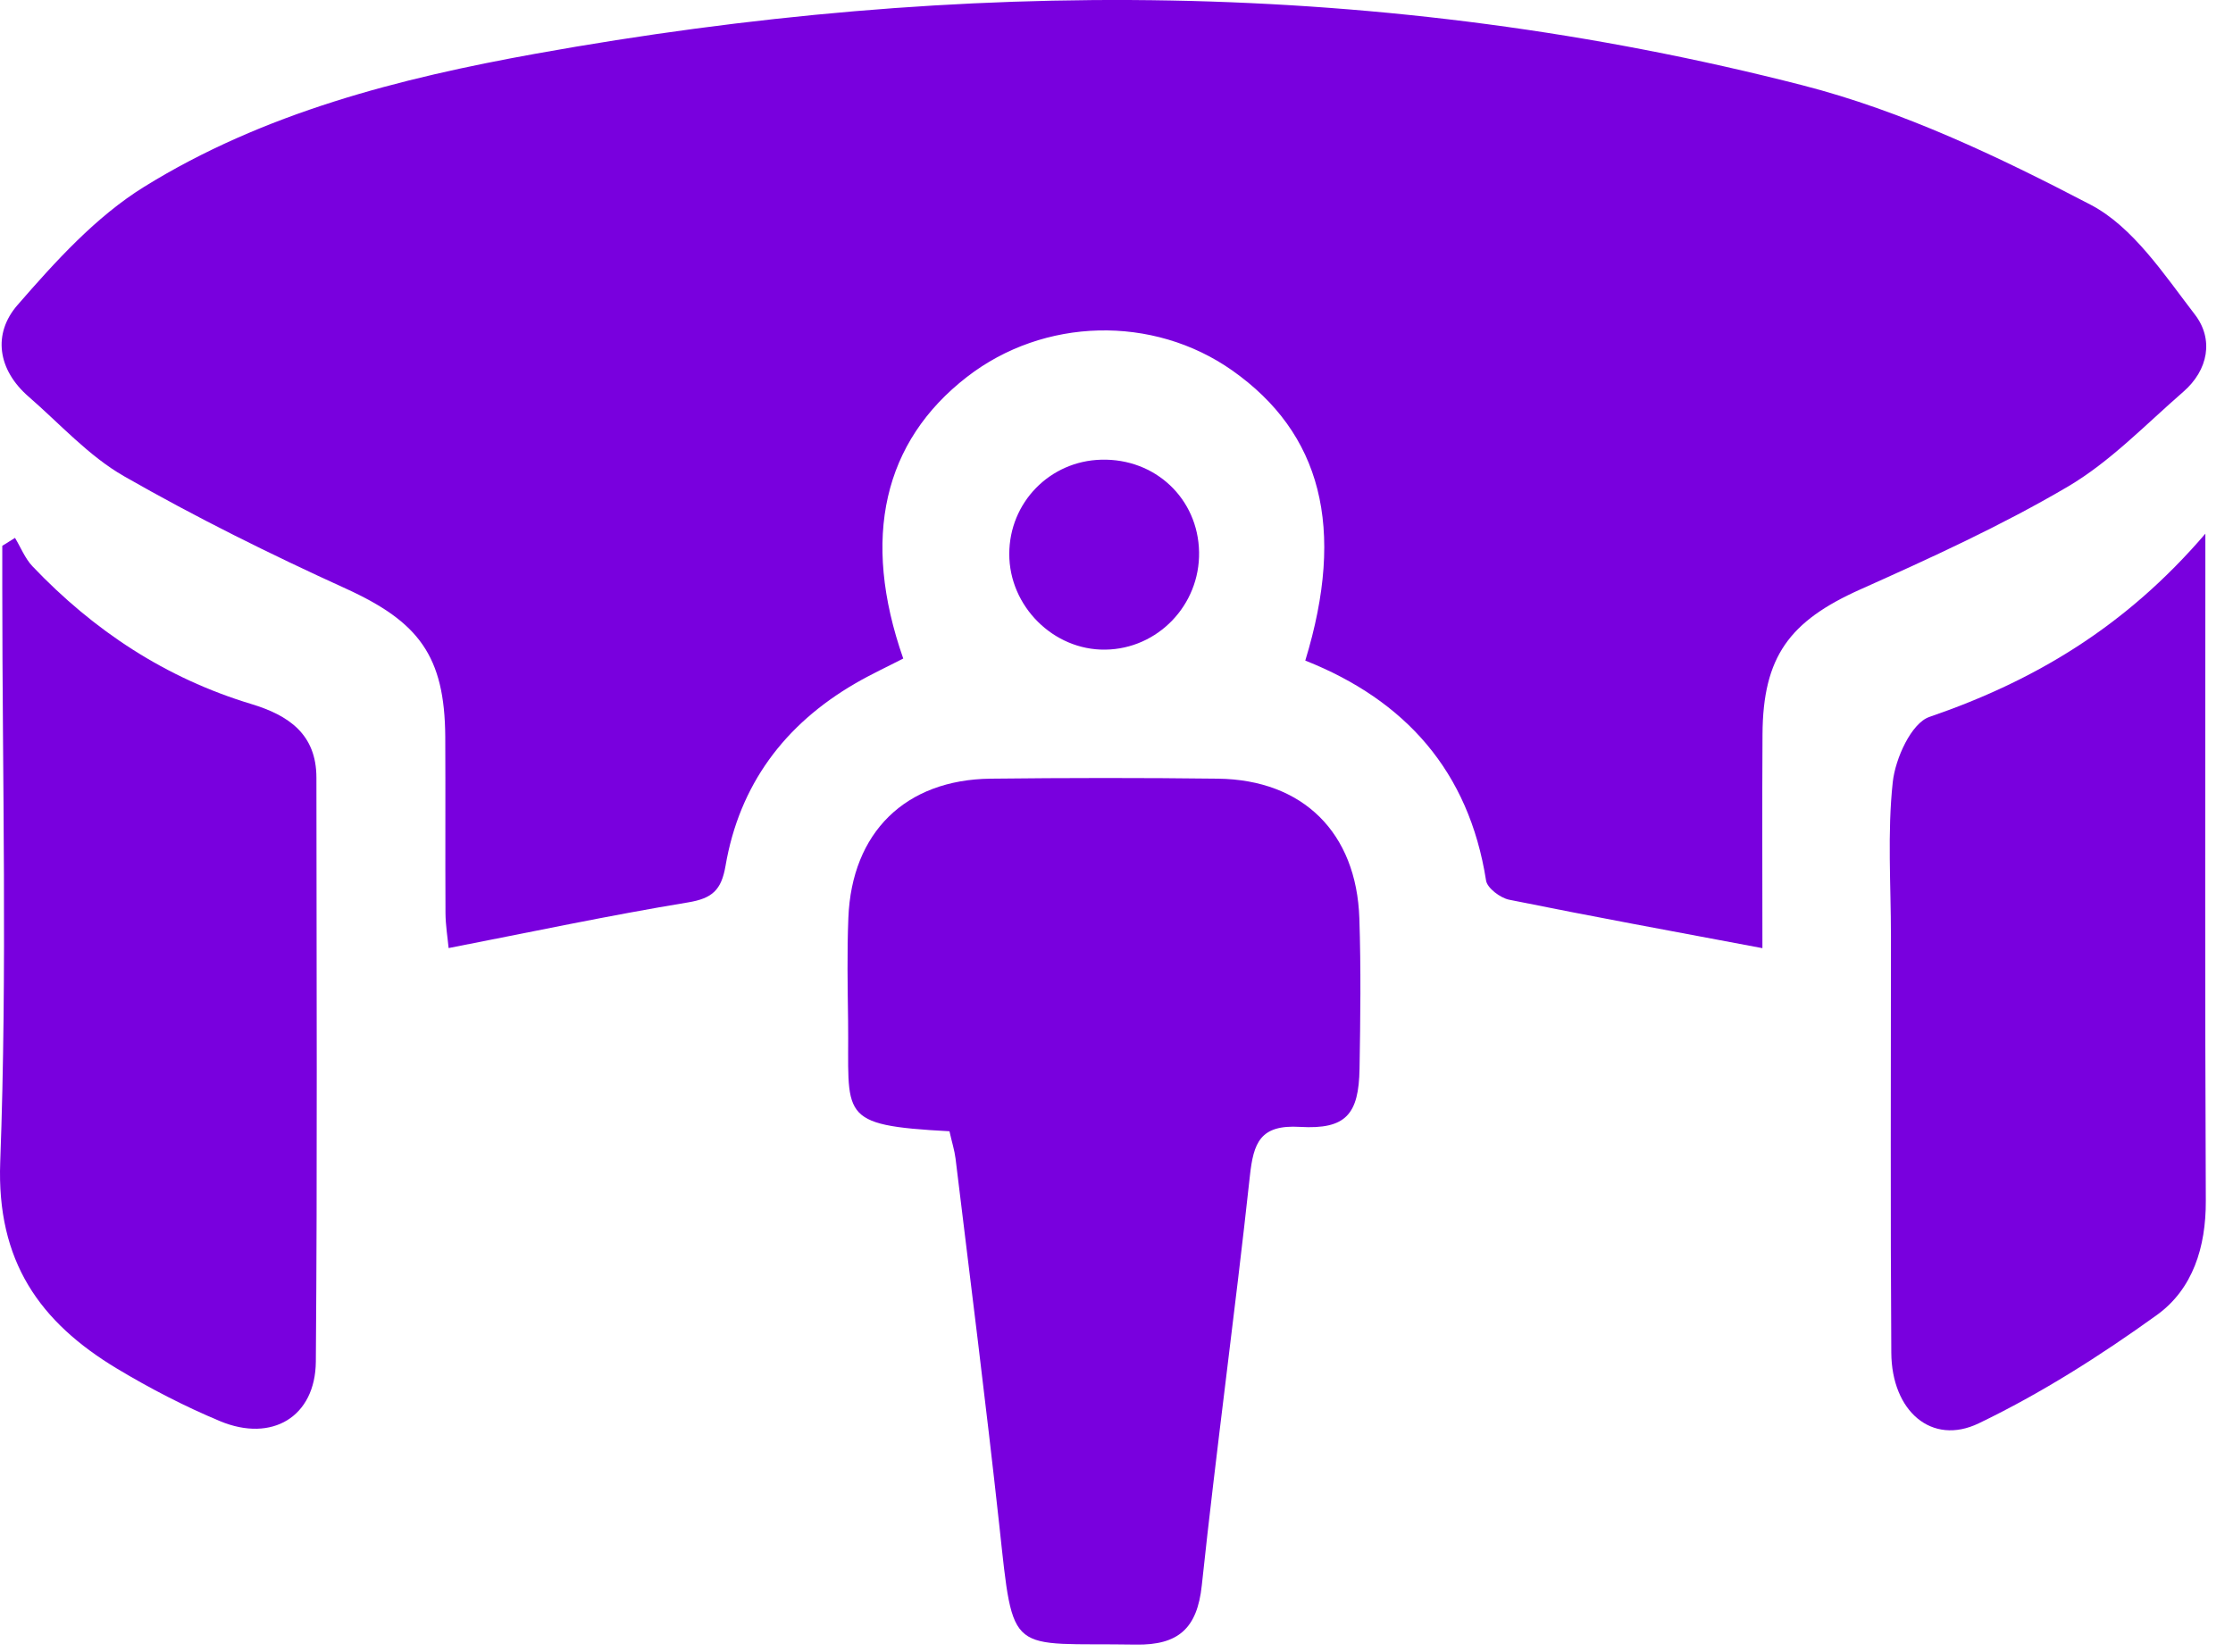
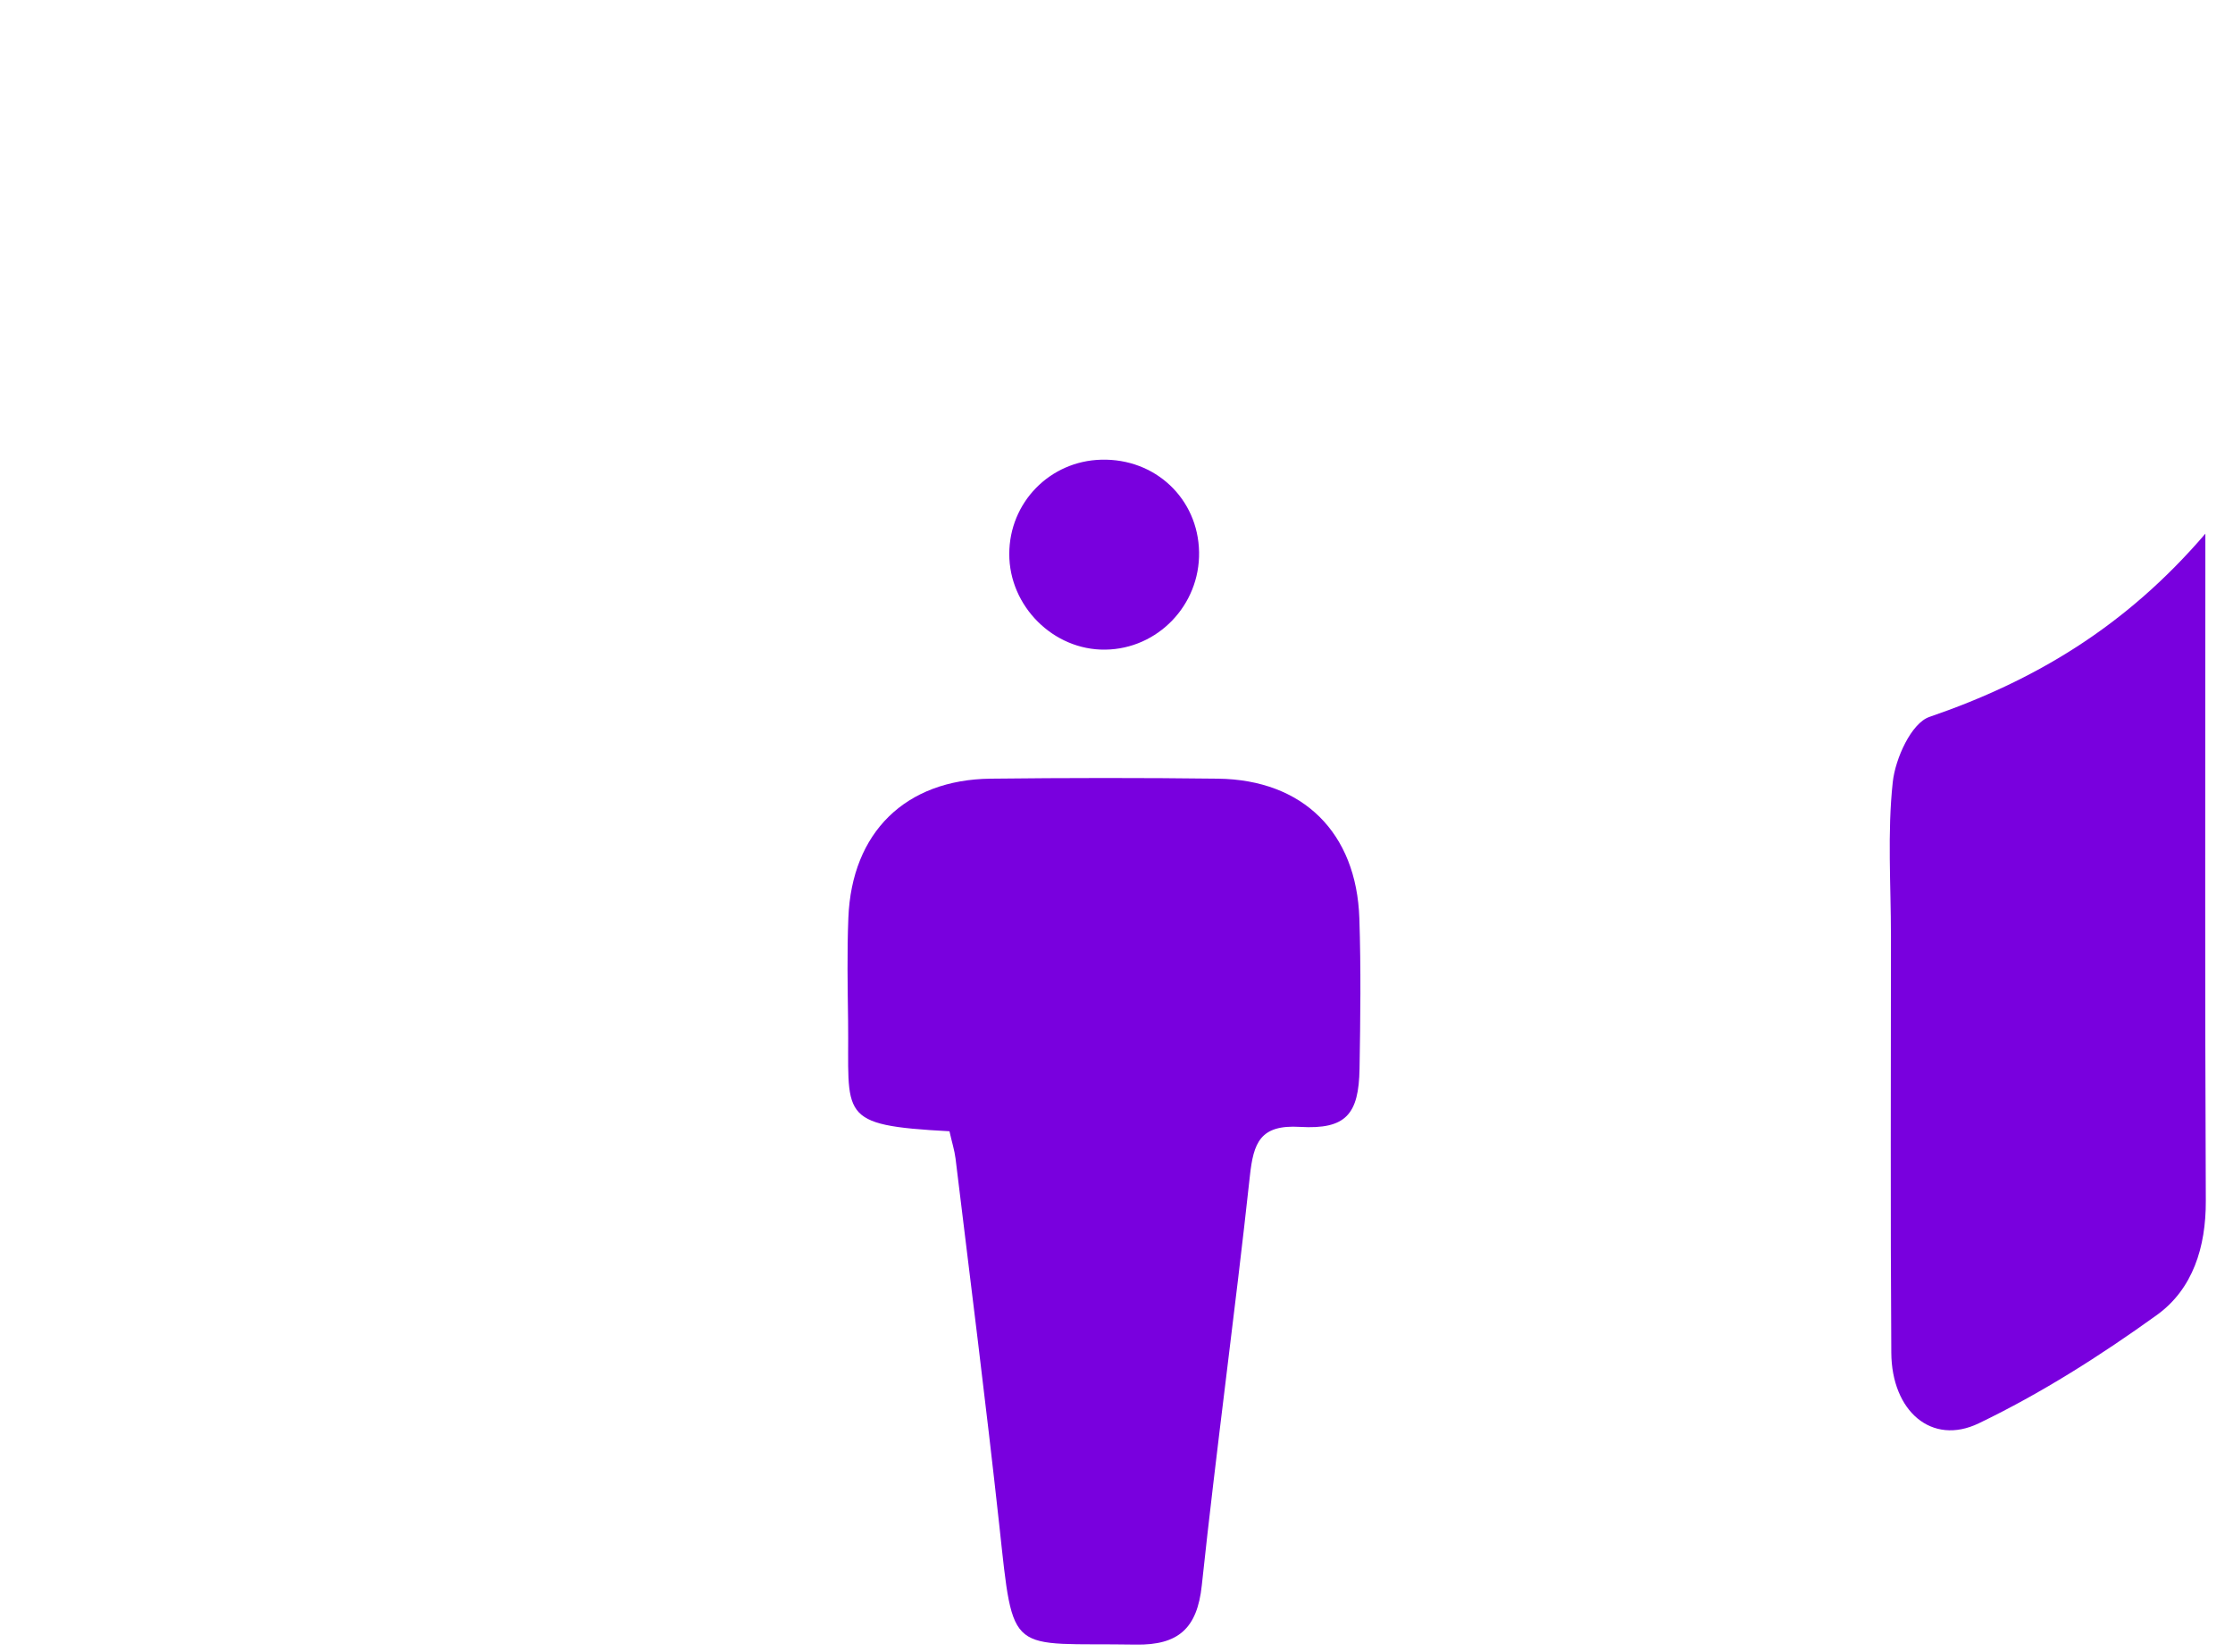
<svg xmlns="http://www.w3.org/2000/svg" width="50" height="37" viewBox="0 0 50 37" fill="none">
-   <path d="M29.227 14.795C30.136 11.822 29.587 9.701 27.587 8.294C25.816 7.05 23.372 7.109 21.653 8.441C19.782 9.89 19.279 12.051 20.225 14.749C19.875 14.93 19.505 15.101 19.154 15.305C17.565 16.226 16.555 17.579 16.245 19.396C16.152 19.933 15.95 20.122 15.407 20.211C13.642 20.502 11.889 20.875 10.045 21.234C10.022 20.993 9.977 20.723 9.975 20.451C9.968 19.136 9.977 17.82 9.97 16.502C9.958 14.691 9.378 13.928 7.742 13.182C6.055 12.414 4.386 11.587 2.777 10.666C1.986 10.213 1.344 9.495 0.643 8.886C-0.055 8.281 -0.167 7.474 0.392 6.832C1.238 5.859 2.145 4.855 3.226 4.185C5.902 2.526 8.941 1.753 12.01 1.2C21.505 -0.507 30.986 -0.499 40.365 1.911C42.6 2.485 44.754 3.51 46.811 4.585C47.763 5.083 48.455 6.146 49.146 7.044C49.572 7.597 49.449 8.287 48.886 8.776C48.042 9.51 47.247 10.344 46.295 10.903C44.809 11.776 43.228 12.498 41.652 13.203C40.07 13.911 39.474 14.704 39.465 16.45C39.455 18.043 39.463 19.635 39.463 21.236C37.488 20.864 35.637 20.525 33.791 20.151C33.593 20.11 33.301 19.891 33.275 19.721C32.891 17.273 31.467 15.683 29.227 14.795Z" fill="#7900DE" />
  <path d="M21.26 25.337C18.716 25.201 19.017 25.008 18.99 22.866C18.98 22.097 18.965 21.326 18.996 20.557C19.071 18.644 20.273 17.463 22.177 17.44C23.876 17.421 25.575 17.419 27.275 17.44C29.176 17.465 30.375 18.648 30.438 20.571C30.475 21.692 30.461 22.816 30.442 23.937C30.425 24.958 30.138 25.299 29.109 25.239C28.217 25.185 28.067 25.592 27.986 26.343C27.654 29.401 27.236 32.447 26.91 35.506C26.808 36.475 26.383 36.849 25.433 36.834C22.562 36.786 22.701 37.152 22.375 34.156C22.076 31.418 21.728 28.684 21.396 25.948C21.373 25.763 21.314 25.58 21.26 25.337Z" fill="#7900DE" />
-   <path d="M0.336 12.047C0.465 12.261 0.56 12.506 0.725 12.681C2.097 14.124 3.712 15.19 5.627 15.768C6.461 16.02 7.085 16.442 7.085 17.419C7.087 21.777 7.107 26.137 7.072 30.495C7.062 31.732 6.091 32.314 4.928 31.83C4.134 31.499 3.361 31.098 2.623 30.655C0.889 29.613 -0.078 28.249 0.005 26.025C0.165 21.736 0.051 17.438 0.051 13.142C0.051 12.835 0.051 12.531 0.051 12.225C0.147 12.167 0.242 12.107 0.336 12.047Z" fill="#7900DE" />
  <path d="M49.381 11.953C49.381 12.438 49.381 12.649 49.381 12.861C49.381 17.54 49.37 22.22 49.391 26.898C49.395 27.935 49.098 28.873 48.297 29.451C47.036 30.36 45.705 31.206 44.308 31.878C43.251 32.387 42.357 31.603 42.349 30.297C42.328 27.187 42.341 24.079 42.341 20.97C42.341 19.816 42.258 18.652 42.382 17.513C42.44 16.987 42.798 16.195 43.202 16.057C45.545 15.253 47.591 14.043 49.381 11.953Z" fill="#7900DE" />
  <path d="M26.849 12.364C26.87 13.552 25.924 14.535 24.749 14.55C23.587 14.566 22.597 13.577 22.599 12.408C22.599 11.256 23.506 10.325 24.658 10.296C25.868 10.263 26.828 11.169 26.849 12.364Z" fill="#7900DE" />
</svg>